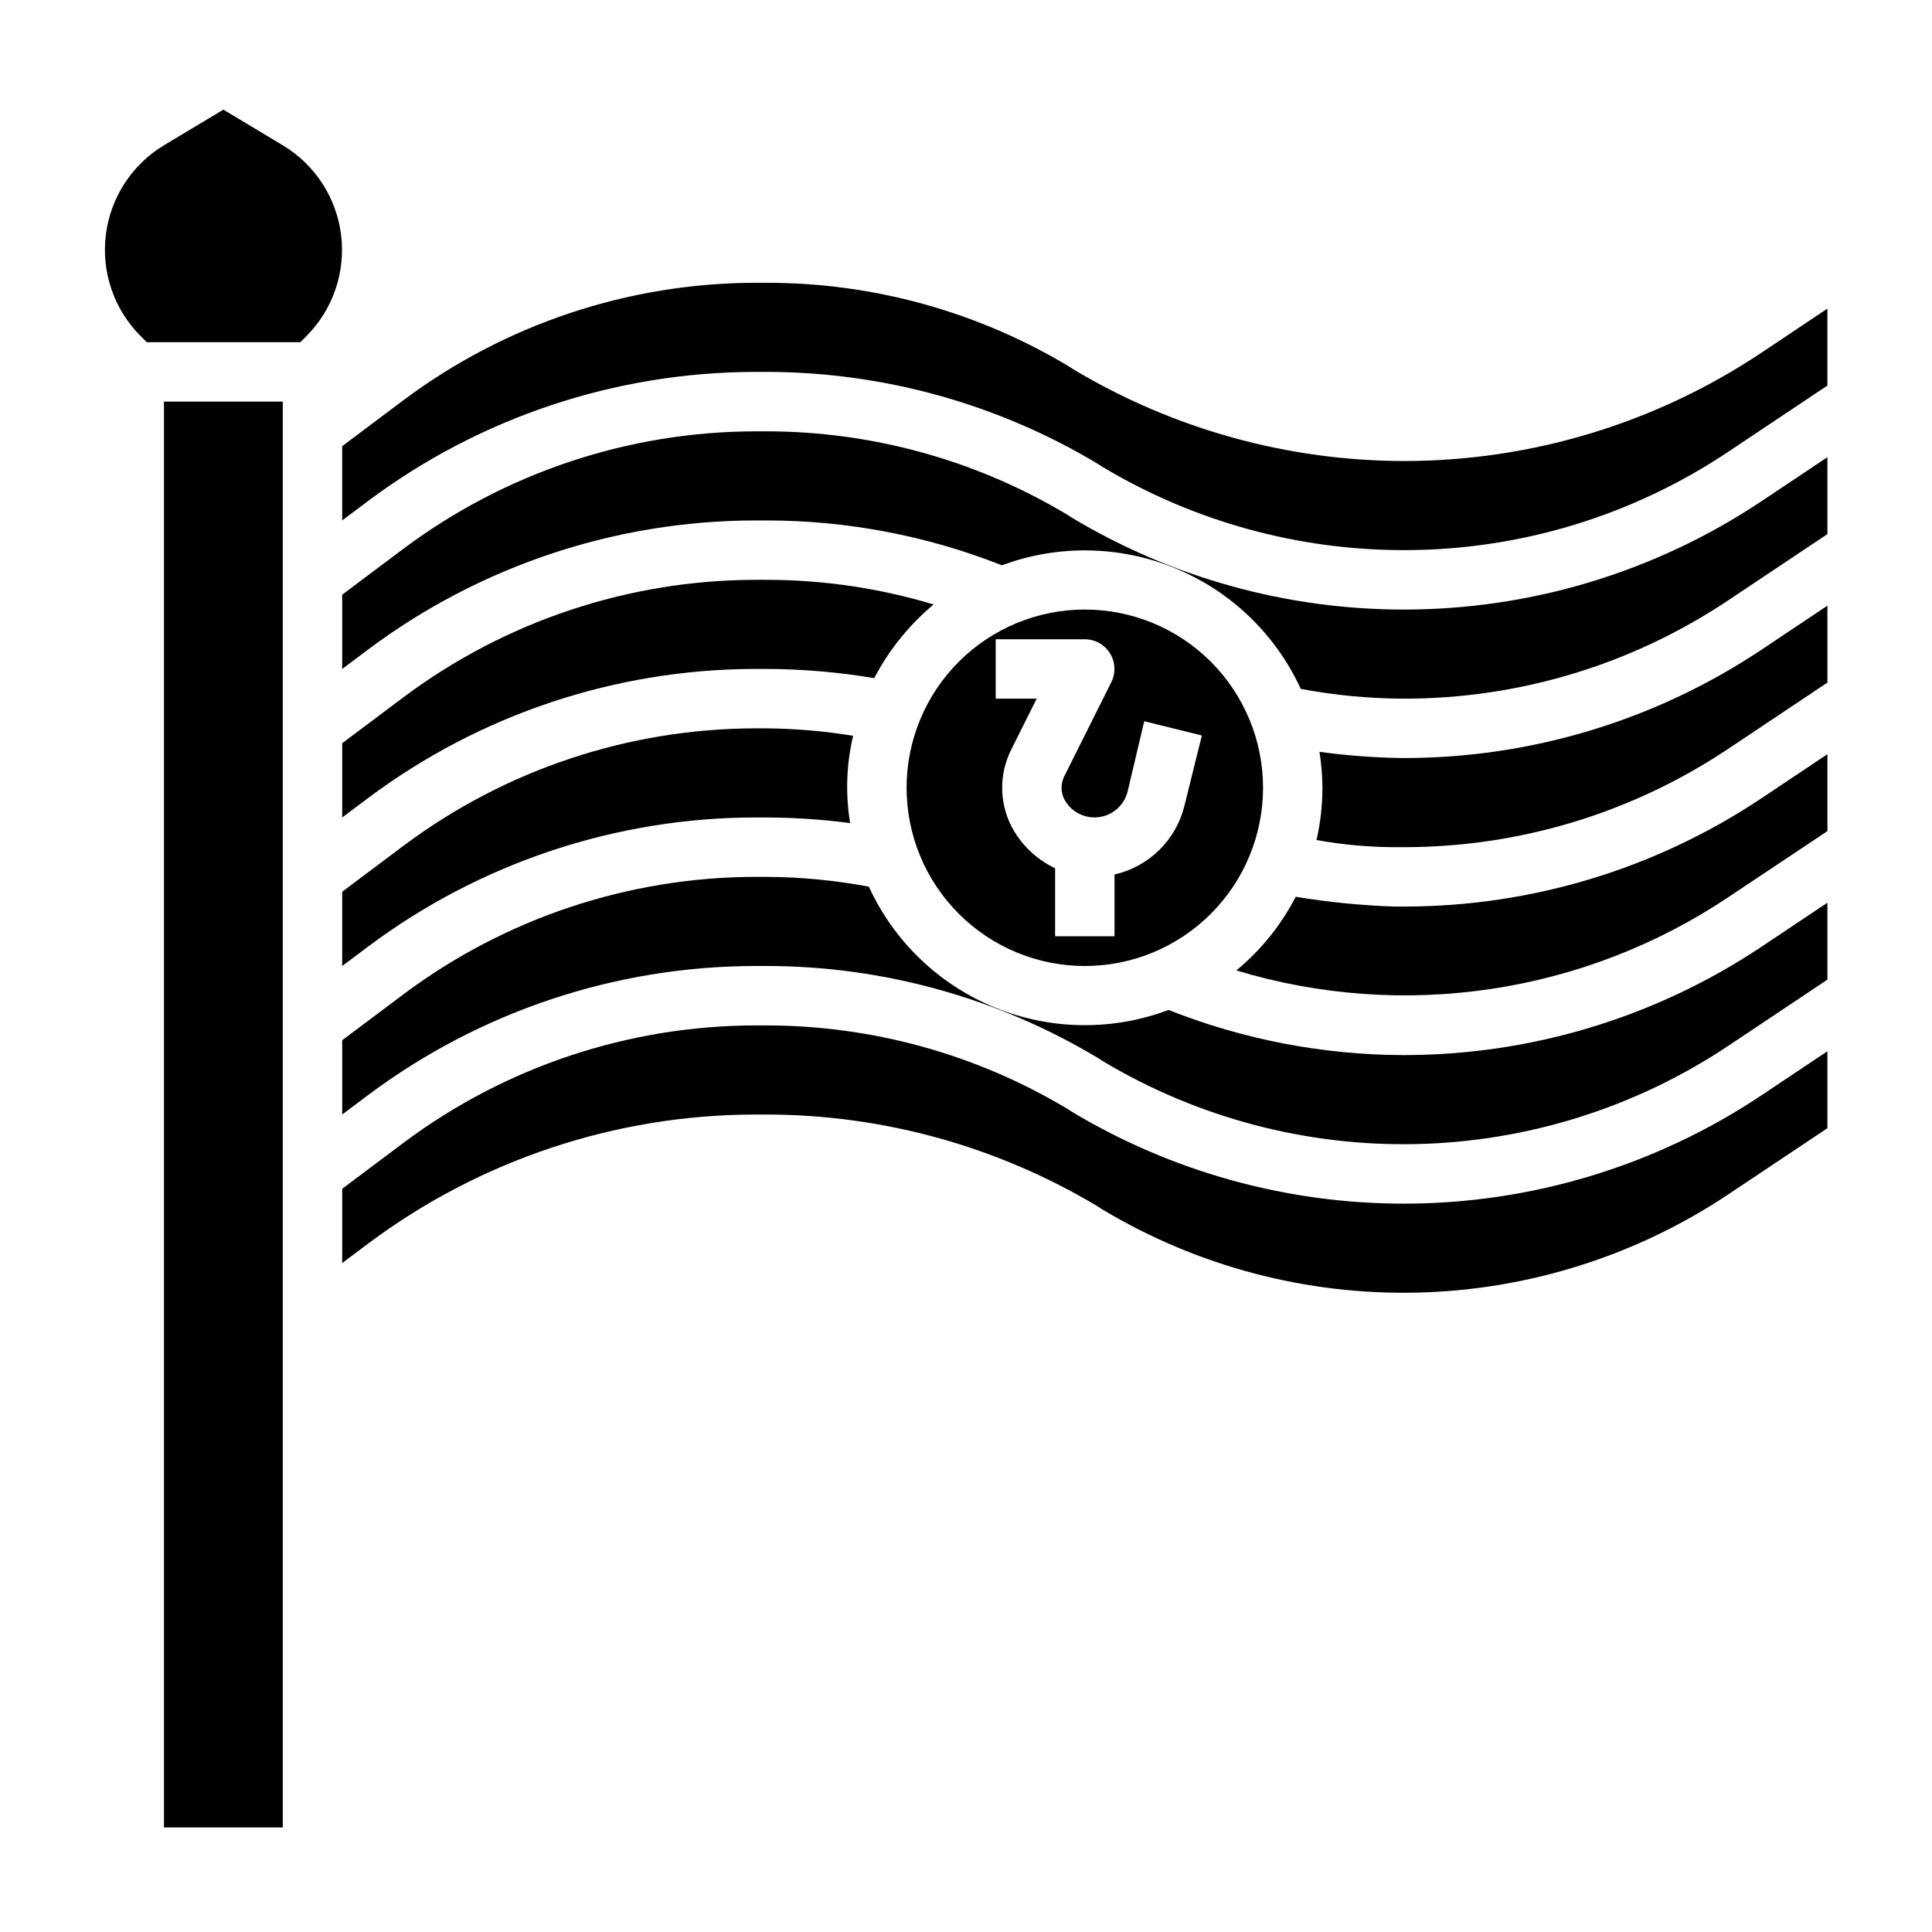
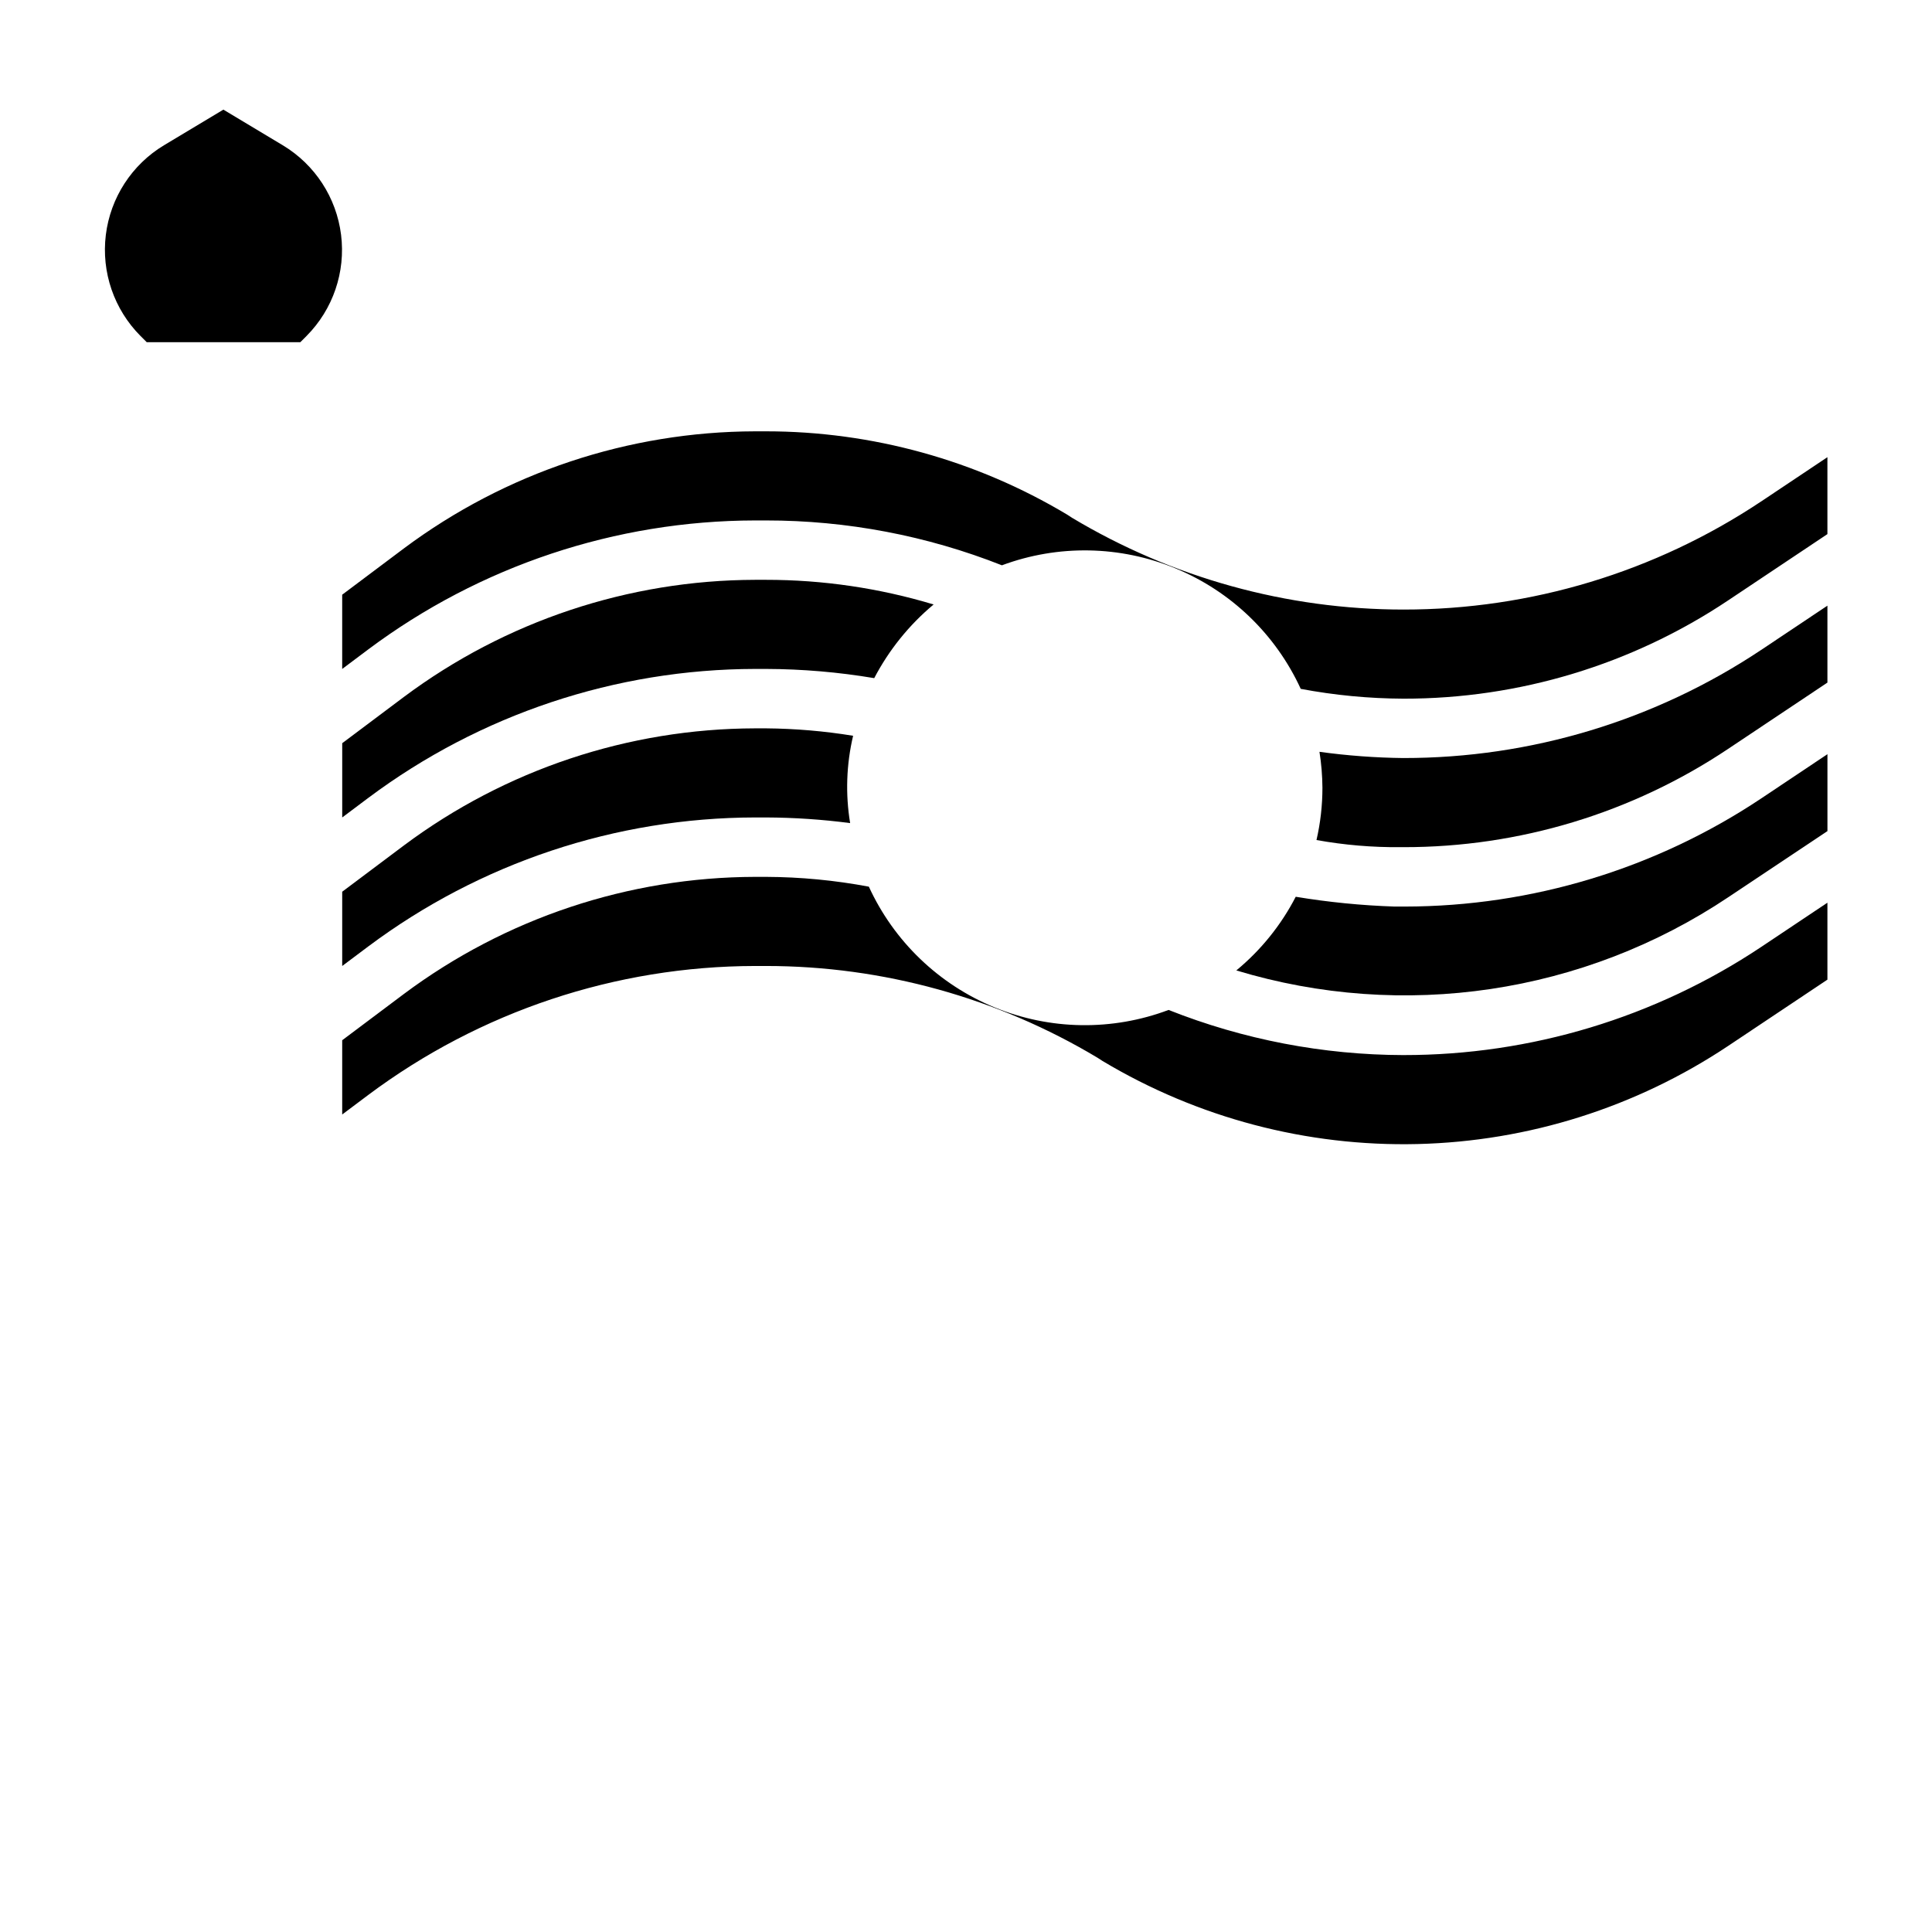
<svg xmlns="http://www.w3.org/2000/svg" fill="#000000" width="800px" height="800px" version="1.1" viewBox="144 144 512 512">
  <g>
    <path d="m347.02 337.02h-2.914c-33.539 0.078-66.164 10.953-93.047 31.016l-16.371 12.281v19.68l6.926-5.195c29.598-22.121 65.543-34.105 102.49-34.168h2.914c7.449 0.031 14.891 0.527 22.277 1.496-1.27-7.691-1-15.555 0.789-23.141-7.629-1.246-15.34-1.902-23.066-1.969z" />
-     <path d="m515.95 462.98c-30.945-0.012-61.309-8.418-87.852-24.328l-1.34-0.867v0.004c-24.098-14.418-51.656-22.035-79.742-22.043h-2.914c-33.539 0.078-66.164 10.953-93.047 31.016l-16.371 12.281v19.68l6.926-5.195c29.598-22.121 65.543-34.102 102.49-34.164h2.914c30.945 0.008 61.309 8.414 87.852 24.324l1.34 0.867c25.184 15.078 54.129 22.707 83.473 21.996s57.887-9.73 82.312-26.012l26.293-17.555v-20.391l-17.555 11.73c-28.07 18.707-61.051 28.68-94.781 28.656z" />
-     <path d="m187.45 250.43h31.488v377.86h-31.488z" />
    <path d="m344.11 297.66c-33.539 0.078-66.164 10.953-93.047 31.016l-16.371 12.277v19.68l6.926-5.195c29.598-22.121 65.543-34.102 102.49-34.164h2.914c9.602 0.031 19.188 0.848 28.656 2.441 3.914-7.481 9.262-14.113 15.742-19.523-14.398-4.336-29.359-6.539-44.398-6.531z" />
    <path d="m218.94 182.5-15.742-9.449-15.746 9.449c-8.512 5.129-14.191 13.891-15.406 23.754-1.215 9.867 2.176 19.742 9.188 26.781l1.652 1.652 40.699 0.004 1.652-1.652v-0.004c7.008-7.051 10.383-16.934 9.152-26.801-1.23-9.863-6.926-18.617-15.449-23.734z" />
-     <path d="m431.49 400c12.523 0 24.539-4.977 33.398-13.836 8.855-8.855 13.832-20.871 13.832-33.398s-4.977-24.539-13.832-33.398c-8.859-8.855-20.875-13.832-33.398-13.832-12.527 0-24.543 4.977-33.398 13.832-8.859 8.859-13.836 20.871-13.836 33.398s4.977 24.543 13.836 33.398c8.855 8.859 20.871 13.836 33.398 13.836zm-23.617-86.594h23.617c2.727 0.008 5.258 1.43 6.684 3.754 1.426 2.324 1.547 5.223 0.32 7.66l-12.516 25.035c-0.867 1.844-0.867 3.981 0 5.824 1.711 3.363 5.328 5.312 9.078 4.891 3.75-0.422 6.844-3.121 7.769-6.781l4.406-18.656 15.273 3.777-4.644 18.734v0.004c-1.109 4.43-3.426 8.469-6.691 11.668-3.266 3.195-7.356 5.422-11.809 6.438v16.371h-15.746v-18.027c-5.062-2.402-9.188-6.414-11.727-11.414-3.07-6.254-3.07-13.578 0-19.836l6.848-13.699h-10.863z" />
    <path d="m515.95 344.89c-7.453-0.082-14.895-0.633-22.277-1.652 0.5 3.148 0.762 6.332 0.785 9.523 0 4.664-0.527 9.312-1.574 13.855 7.352 1.328 14.812 1.961 22.281 1.891h0.789-0.004c30.629 0.035 60.578-9.031 86.043-26.059l26.293-17.555v-20.387l-17.555 11.73v-0.004c-28.07 18.711-61.051 28.68-94.781 28.656z" />
    <path d="m515.95 305.54c-30.945-0.008-61.309-8.418-87.852-24.324l-1.34-0.867c-24.098-14.418-51.656-22.035-79.742-22.043h-2.914c-33.539 0.082-66.164 10.957-93.047 31.016l-16.371 12.281v19.68l6.926-5.195c29.598-22.121 65.543-34.102 102.49-34.164h2.914c21.398-0.008 42.605 4.023 62.504 11.887 14.898-5.543 31.336-5.246 46.027 0.828 14.688 6.074 26.535 17.477 33.164 31.918 8.984 1.691 18.098 2.562 27.238 2.598 30.629 0.039 60.578-9.031 86.043-26.055l26.293-17.555v-20.387l-17.555 11.73v-0.004c-28.07 18.707-61.051 28.68-94.781 28.656z" />
-     <path d="m610.73 237.52c-27.98 18.648-60.844 28.617-94.465 28.656-30.945-0.012-61.309-8.418-87.852-24.328l-1.34-0.867v0.004c-24.191-14.473-51.867-22.094-80.059-22.043h-2.914c-33.539 0.078-66.164 10.953-93.047 31.016l-16.371 12.281v19.68l6.926-5.195c29.598-22.121 65.543-34.102 102.49-34.164h2.914c30.945 0.008 61.309 8.414 87.852 24.324l1.34 0.867c24.102 14.418 51.656 22.035 79.742 22.039 30.629 0.039 60.578-9.031 86.043-26.055l26.293-17.555v-20.391z" />
    <path d="m516.35 384.25h-2.754c-8.785-0.293-17.543-1.16-26.215-2.598-3.875 7.508-9.23 14.148-15.746 19.523 44.199 13.375 92.066 6.238 130.44-19.445l26.215-17.477v-20.387l-17.555 11.73c-27.957 18.637-60.789 28.605-94.387 28.652z" />
    <path d="m515.95 423.61c-21.32-0.047-42.445-4.106-62.266-11.965-14.918 5.617-31.41 5.371-46.148-0.695-14.742-6.062-26.633-17.488-33.281-31.973-8.98-1.691-18.098-2.559-27.238-2.598h-2.914c-33.539 0.078-66.164 10.953-93.047 31.016l-16.371 12.281v19.68l6.926-5.195c29.598-22.121 65.543-34.102 102.49-34.164h2.914c30.945 0.008 61.309 8.414 87.852 24.324l1.34 0.867v-0.004c25.184 15.082 54.129 22.711 83.473 22s57.887-9.73 82.312-26.012l26.293-17.555v-20.391l-17.555 11.73c-28.07 18.707-61.051 28.68-94.781 28.652z" />
  </g>
</svg>